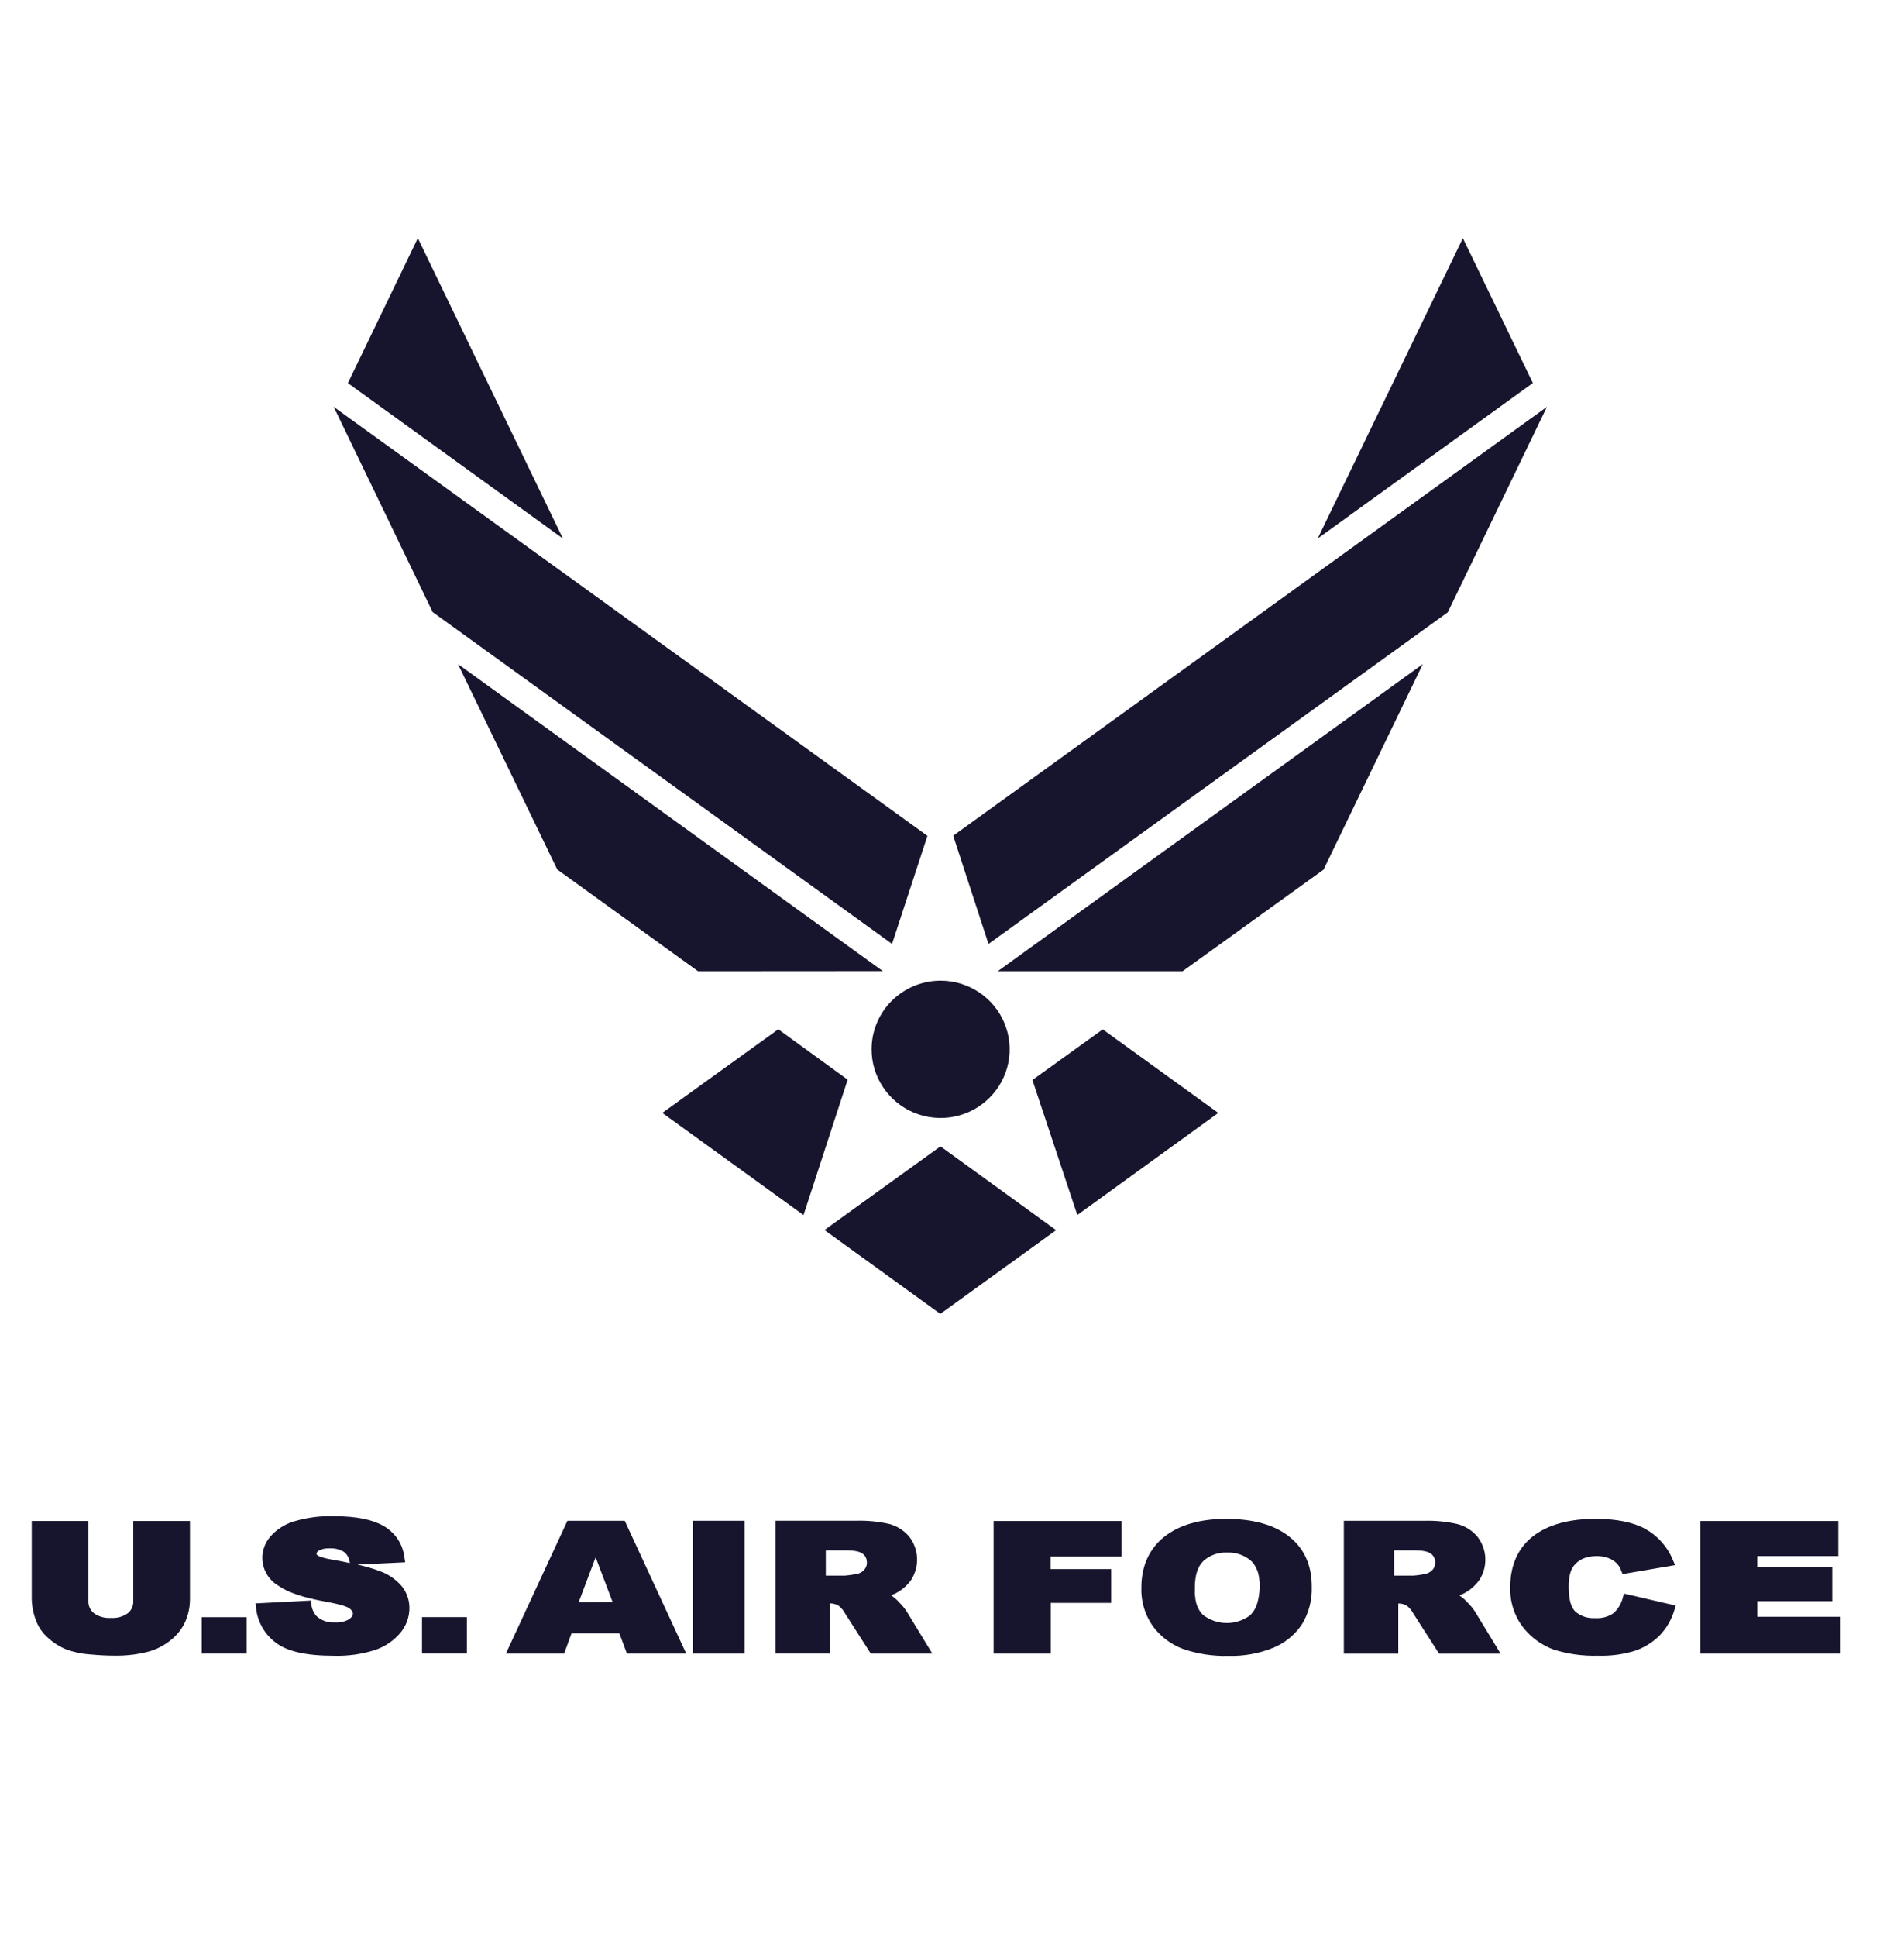
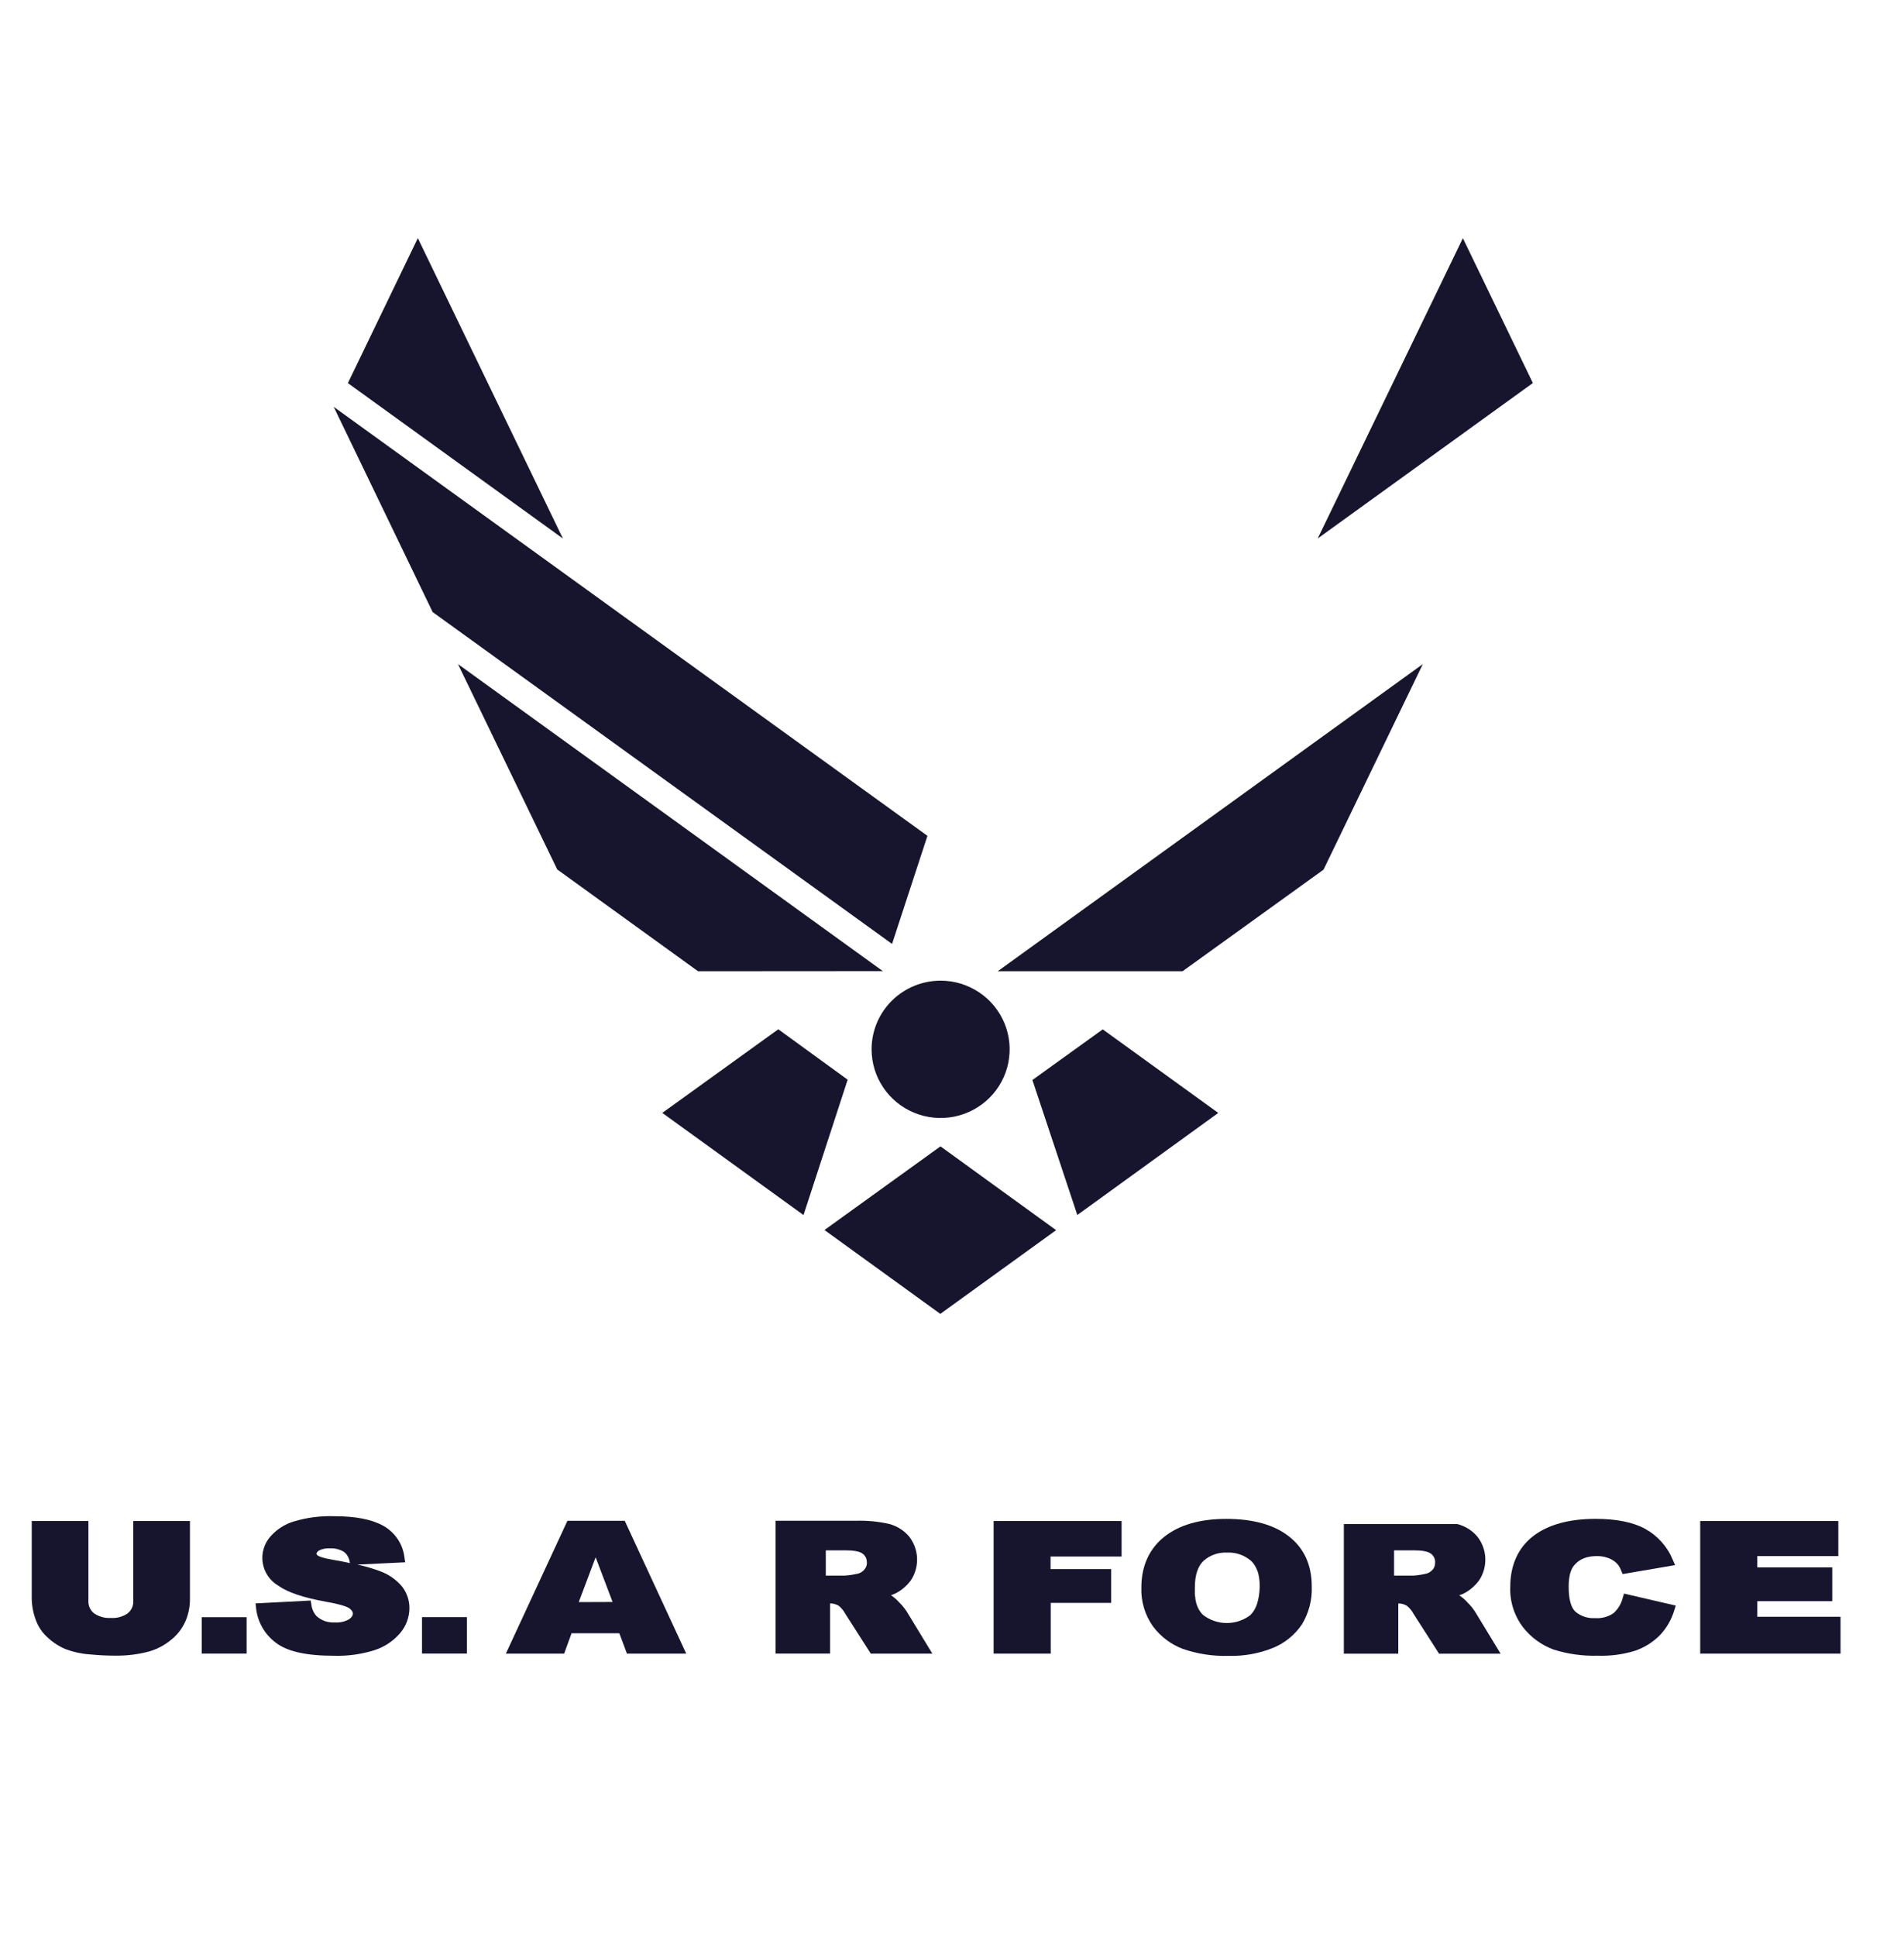
<svg xmlns="http://www.w3.org/2000/svg" width="60" height="61" viewBox="0 0 60 61" fill="none">
  <g id="Group 39857">
    <path id="Vector" d="M27.466 33.049C27.466 33.476 27.593 33.895 27.832 34.25C28.071 34.606 28.41 34.883 28.808 35.047C29.205 35.211 29.643 35.254 30.065 35.171C30.487 35.087 30.875 34.882 31.179 34.579C31.483 34.277 31.691 33.892 31.775 33.472C31.859 33.052 31.816 32.618 31.651 32.222C31.486 31.827 31.208 31.489 30.85 31.252C30.492 31.014 30.072 30.887 29.641 30.887C29.064 30.887 28.511 31.115 28.103 31.52C27.695 31.925 27.466 32.475 27.466 33.049Z" fill="#17152E" />
    <path id="Vector_2" d="M29.226 26.326L10.516 12.814L13.634 19.278L28.111 29.73L29.226 26.326Z" fill="#17152E" />
    <path id="Vector_3" d="M27.821 30.587L14.432 20.916L17.56 27.385L21.998 30.591L27.821 30.587Z" fill="#17152E" />
    <path id="Vector_4" d="M24.526 32.418L20.871 35.052L25.321 38.27L26.712 34.006L24.526 32.418Z" fill="#17152E" />
    <path id="Vector_5" d="M33.284 38.743L29.632 41.382L25.981 38.741L29.637 36.106L33.278 38.743H33.284Z" fill="#17152E" />
-     <path id="Vector_6" d="M30.038 26.322L31.15 29.731L45.624 19.284L48.748 12.814L30.038 26.322Z" fill="#17152E" />
    <path id="Vector_7" d="M37.266 30.59L41.708 27.391L44.837 20.916L31.44 30.591L37.266 30.59Z" fill="#17152E" />
    <path id="Vector_8" d="M32.534 34.016L33.949 38.268L38.391 35.053L34.75 32.421L32.534 34.016Z" fill="#17152E" />
    <path id="Vector_9" d="M46.099 7.502L41.524 16.961L48.305 12.064L46.099 7.502Z" fill="#17152E" />
    <path id="Vector_10" d="M10.963 12.066L17.739 16.962L13.167 7.5L10.963 12.066Z" fill="#17152E" />
    <path id="Vector_11" d="M28.565 50.745C28.501 50.649 28.427 50.559 28.345 50.478C28.27 50.392 28.183 50.316 28.089 50.252L28.075 50.245C28.121 50.229 28.167 50.211 28.211 50.19C28.411 50.091 28.583 49.944 28.712 49.762C28.844 49.557 28.909 49.316 28.899 49.073C28.889 48.829 28.803 48.595 28.654 48.401C28.49 48.204 28.267 48.063 28.018 47.998C27.673 47.92 27.32 47.887 26.966 47.898H24.439V52.082H26.157V50.501C26.251 50.5 26.343 50.525 26.425 50.572C26.512 50.641 26.584 50.728 26.637 50.827L27.441 52.083H29.381L28.565 50.744V50.745ZM27.318 49.236C27.317 49.276 27.307 49.317 27.291 49.354C27.275 49.388 27.254 49.419 27.229 49.447C27.169 49.513 27.088 49.558 26.999 49.572C26.875 49.599 26.749 49.617 26.622 49.626H26.023V48.83H26.647C26.906 48.83 27.086 48.863 27.178 48.931C27.2 48.947 27.219 48.964 27.237 48.983L27.242 48.99C27.275 49.03 27.298 49.077 27.309 49.128C27.31 49.132 27.31 49.136 27.309 49.141C27.315 49.168 27.318 49.197 27.318 49.225C27.319 49.228 27.32 49.232 27.32 49.236H27.318Z" fill="#17152E" />
    <path id="Vector_12" d="M13.299 50.933V52.081H14.714V50.933H14.659H13.299Z" fill="#17152E" />
    <path id="Vector_13" d="M6.357 50.935V52.082H7.771V50.935H7.716H6.357Z" fill="#17152E" />
    <path id="Vector_14" d="M5.848 47.906H4.2V50.418C4.205 50.493 4.191 50.568 4.161 50.637C4.13 50.705 4.084 50.766 4.025 50.813C3.87 50.921 3.683 50.972 3.495 50.959C3.304 50.972 3.115 50.919 2.959 50.81C2.901 50.763 2.855 50.703 2.825 50.634C2.795 50.566 2.782 50.492 2.786 50.418V47.906H1V50.37C1.007 50.613 1.058 50.852 1.149 51.077C1.228 51.27 1.351 51.443 1.508 51.581C1.672 51.734 1.862 51.856 2.07 51.943C2.31 52.033 2.562 52.089 2.818 52.106C3.106 52.134 3.368 52.147 3.615 52.147C3.986 52.153 4.356 52.108 4.713 52.011C4.954 51.939 5.178 51.821 5.373 51.664C5.574 51.508 5.734 51.306 5.839 51.074C5.937 50.851 5.987 50.609 5.986 50.365V47.906H5.848Z" fill="#17152E" />
    <path id="Vector_15" d="M11.986 49.49C11.75 49.401 11.508 49.331 11.261 49.279L12.769 49.206L12.746 49.057C12.722 48.849 12.649 48.65 12.533 48.476C12.416 48.302 12.26 48.158 12.077 48.056C11.721 47.856 11.205 47.755 10.539 47.755C10.106 47.74 9.673 47.796 9.258 47.92C8.973 48.006 8.719 48.17 8.523 48.392C8.423 48.505 8.35 48.637 8.308 48.781C8.265 48.924 8.256 49.075 8.279 49.223C8.302 49.371 8.358 49.512 8.442 49.636C8.526 49.76 8.636 49.864 8.766 49.94C9.073 50.159 9.568 50.321 10.274 50.449C10.79 50.54 10.957 50.618 11.01 50.657C11.12 50.74 11.12 50.803 11.12 50.824C11.12 50.844 11.12 50.916 10.999 51C10.866 51.076 10.713 51.111 10.56 51.1C10.453 51.108 10.345 51.094 10.243 51.06C10.142 51.025 10.049 50.969 9.97 50.897C9.881 50.794 9.825 50.666 9.812 50.531L9.791 50.411L8.054 50.501L8.069 50.644C8.09 50.856 8.156 51.063 8.261 51.249C8.365 51.436 8.508 51.599 8.679 51.729C9.036 52.013 9.645 52.151 10.54 52.151C10.965 52.162 11.39 52.102 11.796 51.976C12.109 51.876 12.389 51.692 12.603 51.444C12.795 51.223 12.901 50.941 12.902 50.649C12.903 50.406 12.823 50.169 12.675 49.976C12.492 49.757 12.255 49.589 11.986 49.49ZM10.5 49.129C10.155 49.072 10.061 49.019 10.031 49.005C9.983 48.972 9.973 48.95 9.973 48.945C9.973 48.928 9.973 48.885 10.051 48.836C10.153 48.784 10.267 48.76 10.381 48.767C10.536 48.758 10.69 48.793 10.826 48.869C10.877 48.905 10.92 48.951 10.952 49.005C10.985 49.058 11.007 49.117 11.016 49.179L11.027 49.231C10.87 49.195 10.695 49.163 10.5 49.129Z" fill="#17152E" />
-     <path id="Vector_16" d="M21.835 47.899V52.083H23.462V47.899H23.325H21.835Z" fill="#17152E" />
    <path id="Vector_17" d="M31.311 47.906V52.083H33.111V50.485H35.014V49.42H33.106V49.025H35.344V47.906H31.311Z" fill="#17152E" />
    <path id="Vector_18" d="M51.141 50.312C51.096 50.501 50.995 50.672 50.852 50.804C50.681 50.923 50.474 50.98 50.265 50.964C50.04 50.979 49.817 50.906 49.645 50.761C49.504 50.63 49.433 50.363 49.433 49.972C49.433 49.659 49.493 49.426 49.613 49.294C49.775 49.103 50.007 49.011 50.322 49.011C50.45 49.009 50.576 49.032 50.695 49.077C50.798 49.116 50.891 49.178 50.966 49.257C51.021 49.322 51.063 49.396 51.09 49.475L51.132 49.577L52.787 49.295L52.718 49.137C52.549 48.72 52.241 48.373 51.846 48.154C51.464 47.944 50.937 47.838 50.281 47.838C49.44 47.838 48.778 48.023 48.311 48.384C47.844 48.746 47.592 49.294 47.592 49.98C47.574 50.441 47.719 50.895 48.001 51.261C48.25 51.577 48.582 51.817 48.96 51.956C49.409 52.097 49.879 52.162 50.35 52.149C50.742 52.162 51.134 52.111 51.51 51.997C51.807 51.898 52.076 51.733 52.297 51.513C52.516 51.286 52.676 51.011 52.764 50.71L52.808 50.57L51.176 50.192L51.141 50.312Z" fill="#17152E" />
    <path id="Vector_19" d="M55.378 50.922V50.431H57.739V49.366H55.377V49.011H57.93V47.906H53.578V52.083H58V50.922H55.378Z" fill="#17152E" />
    <path id="Vector_20" d="M19.687 47.899H17.881L15.941 52.083H17.778L18.011 51.442H19.517L19.757 52.083H21.625L19.687 47.899ZM18.238 50.46L18.77 49.048L19.304 50.456L18.238 50.46Z" fill="#17152E" />
-     <path id="Vector_21" d="M46.473 50.747C46.41 50.651 46.336 50.562 46.253 50.481C46.178 50.394 46.091 50.318 45.995 50.254L45.982 50.247C46.028 50.232 46.073 50.214 46.117 50.194C46.317 50.093 46.489 49.946 46.618 49.764C46.751 49.559 46.816 49.319 46.806 49.075C46.796 48.831 46.71 48.597 46.561 48.404C46.397 48.206 46.174 48.066 45.925 48.002C45.581 47.923 45.228 47.889 44.875 47.9H42.348V52.084H44.064V50.503C44.158 50.502 44.251 50.527 44.332 50.574C44.42 50.643 44.492 50.731 44.544 50.83L45.349 52.085H47.288L46.473 50.745V50.747ZM45.137 49.447C45.077 49.514 44.996 49.558 44.908 49.572C44.783 49.6 44.657 49.618 44.531 49.626H43.931V48.83H44.556C44.815 48.83 44.992 48.863 45.087 48.931C45.115 48.951 45.141 48.975 45.161 49.003C45.195 49.049 45.217 49.103 45.224 49.159C45.225 49.181 45.225 49.202 45.224 49.224C45.225 49.306 45.195 49.385 45.141 49.447H45.137Z" fill="#17152E" />
+     <path id="Vector_21" d="M46.473 50.747C46.41 50.651 46.336 50.562 46.253 50.481C46.178 50.394 46.091 50.318 45.995 50.254L45.982 50.247C46.028 50.232 46.073 50.214 46.117 50.194C46.317 50.093 46.489 49.946 46.618 49.764C46.751 49.559 46.816 49.319 46.806 49.075C46.796 48.831 46.71 48.597 46.561 48.404C46.397 48.206 46.174 48.066 45.925 48.002H42.348V52.084H44.064V50.503C44.158 50.502 44.251 50.527 44.332 50.574C44.42 50.643 44.492 50.731 44.544 50.83L45.349 52.085H47.288L46.473 50.745V50.747ZM45.137 49.447C45.077 49.514 44.996 49.558 44.908 49.572C44.783 49.6 44.657 49.618 44.531 49.626H43.931V48.83H44.556C44.815 48.83 44.992 48.863 45.087 48.931C45.115 48.951 45.141 48.975 45.161 49.003C45.195 49.049 45.217 49.103 45.224 49.159C45.225 49.181 45.225 49.202 45.224 49.224C45.225 49.306 45.195 49.385 45.141 49.447H45.137Z" fill="#17152E" />
    <path id="Vector_22" d="M40.621 48.393C40.156 48.026 39.491 47.839 38.644 47.839C37.817 47.839 37.159 48.029 36.689 48.403C36.219 48.776 35.967 49.321 35.967 50C35.951 50.436 36.079 50.865 36.331 51.222C36.571 51.545 36.899 51.793 37.277 51.935C37.736 52.093 38.219 52.167 38.705 52.154C39.192 52.168 39.677 52.081 40.128 51.898C40.492 51.746 40.803 51.492 41.024 51.167C41.245 50.806 41.354 50.388 41.337 49.966C41.337 49.294 41.097 48.766 40.621 48.393ZM39.413 50.862C39.197 51.029 38.933 51.119 38.66 51.119C38.388 51.119 38.124 51.029 37.908 50.862C37.886 50.84 37.864 50.817 37.845 50.791C37.838 50.784 37.832 50.775 37.827 50.766C37.812 50.746 37.797 50.725 37.784 50.703L37.771 50.677C37.756 50.649 37.742 50.62 37.73 50.591C37.728 50.583 37.725 50.575 37.722 50.568C37.708 50.53 37.696 50.491 37.687 50.452C37.686 50.449 37.686 50.447 37.687 50.444C37.68 50.418 37.675 50.391 37.669 50.363C37.669 50.355 37.669 50.346 37.669 50.337C37.669 50.312 37.661 50.287 37.658 50.26C37.655 50.232 37.658 50.225 37.653 50.207C37.647 50.19 37.653 50.168 37.653 50.147C37.653 50.106 37.653 50.063 37.653 50.018C37.653 50.018 37.653 50.01 37.653 50.004C37.653 49.612 37.746 49.329 37.928 49.159C38.13 48.981 38.394 48.888 38.663 48.901C38.939 48.886 39.21 48.978 39.419 49.157C39.446 49.18 39.47 49.207 39.492 49.235L39.517 49.269C39.529 49.286 39.541 49.304 39.552 49.322C39.562 49.338 39.571 49.354 39.578 49.371C39.59 49.392 39.599 49.414 39.608 49.437C39.615 49.454 39.622 49.469 39.628 49.485C39.642 49.524 39.653 49.563 39.661 49.603C39.661 49.621 39.667 49.639 39.672 49.658C39.676 49.676 39.682 49.72 39.685 49.753C39.688 49.786 39.685 49.788 39.691 49.805C39.691 49.857 39.698 49.909 39.698 49.965C39.684 50.393 39.587 50.691 39.409 50.86L39.413 50.862Z" fill="#17152E" />
  </g>
</svg>